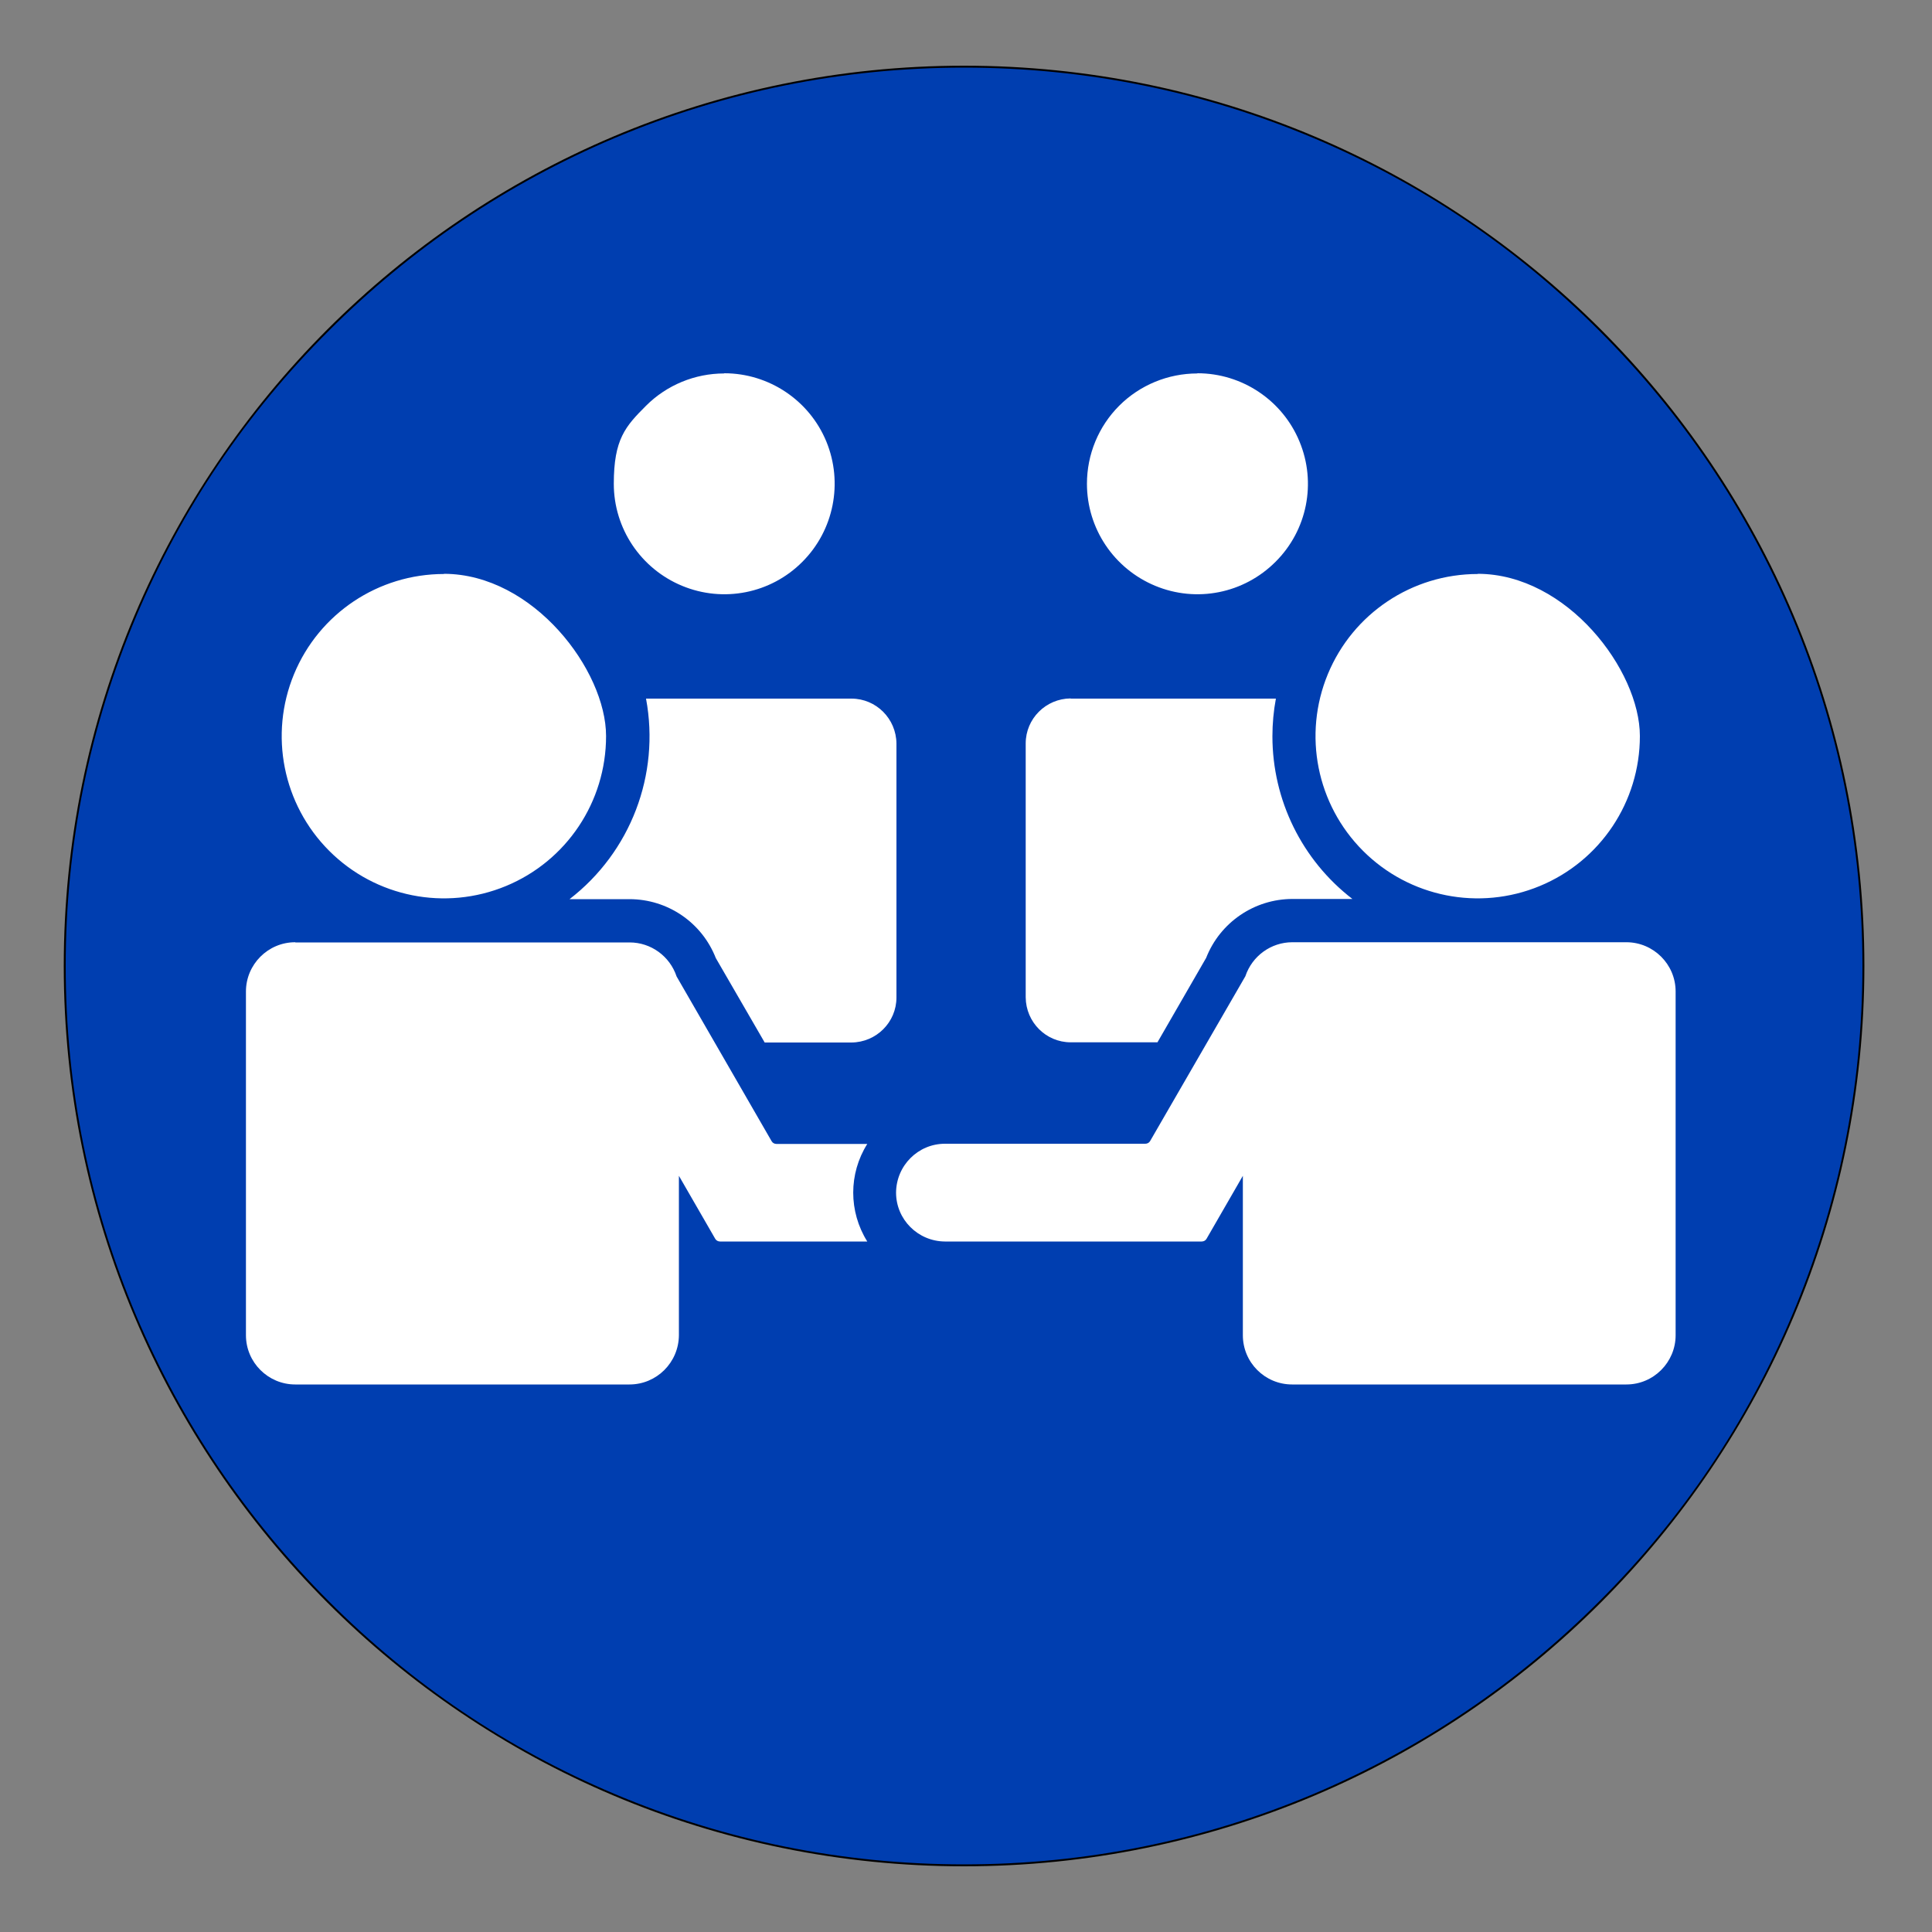
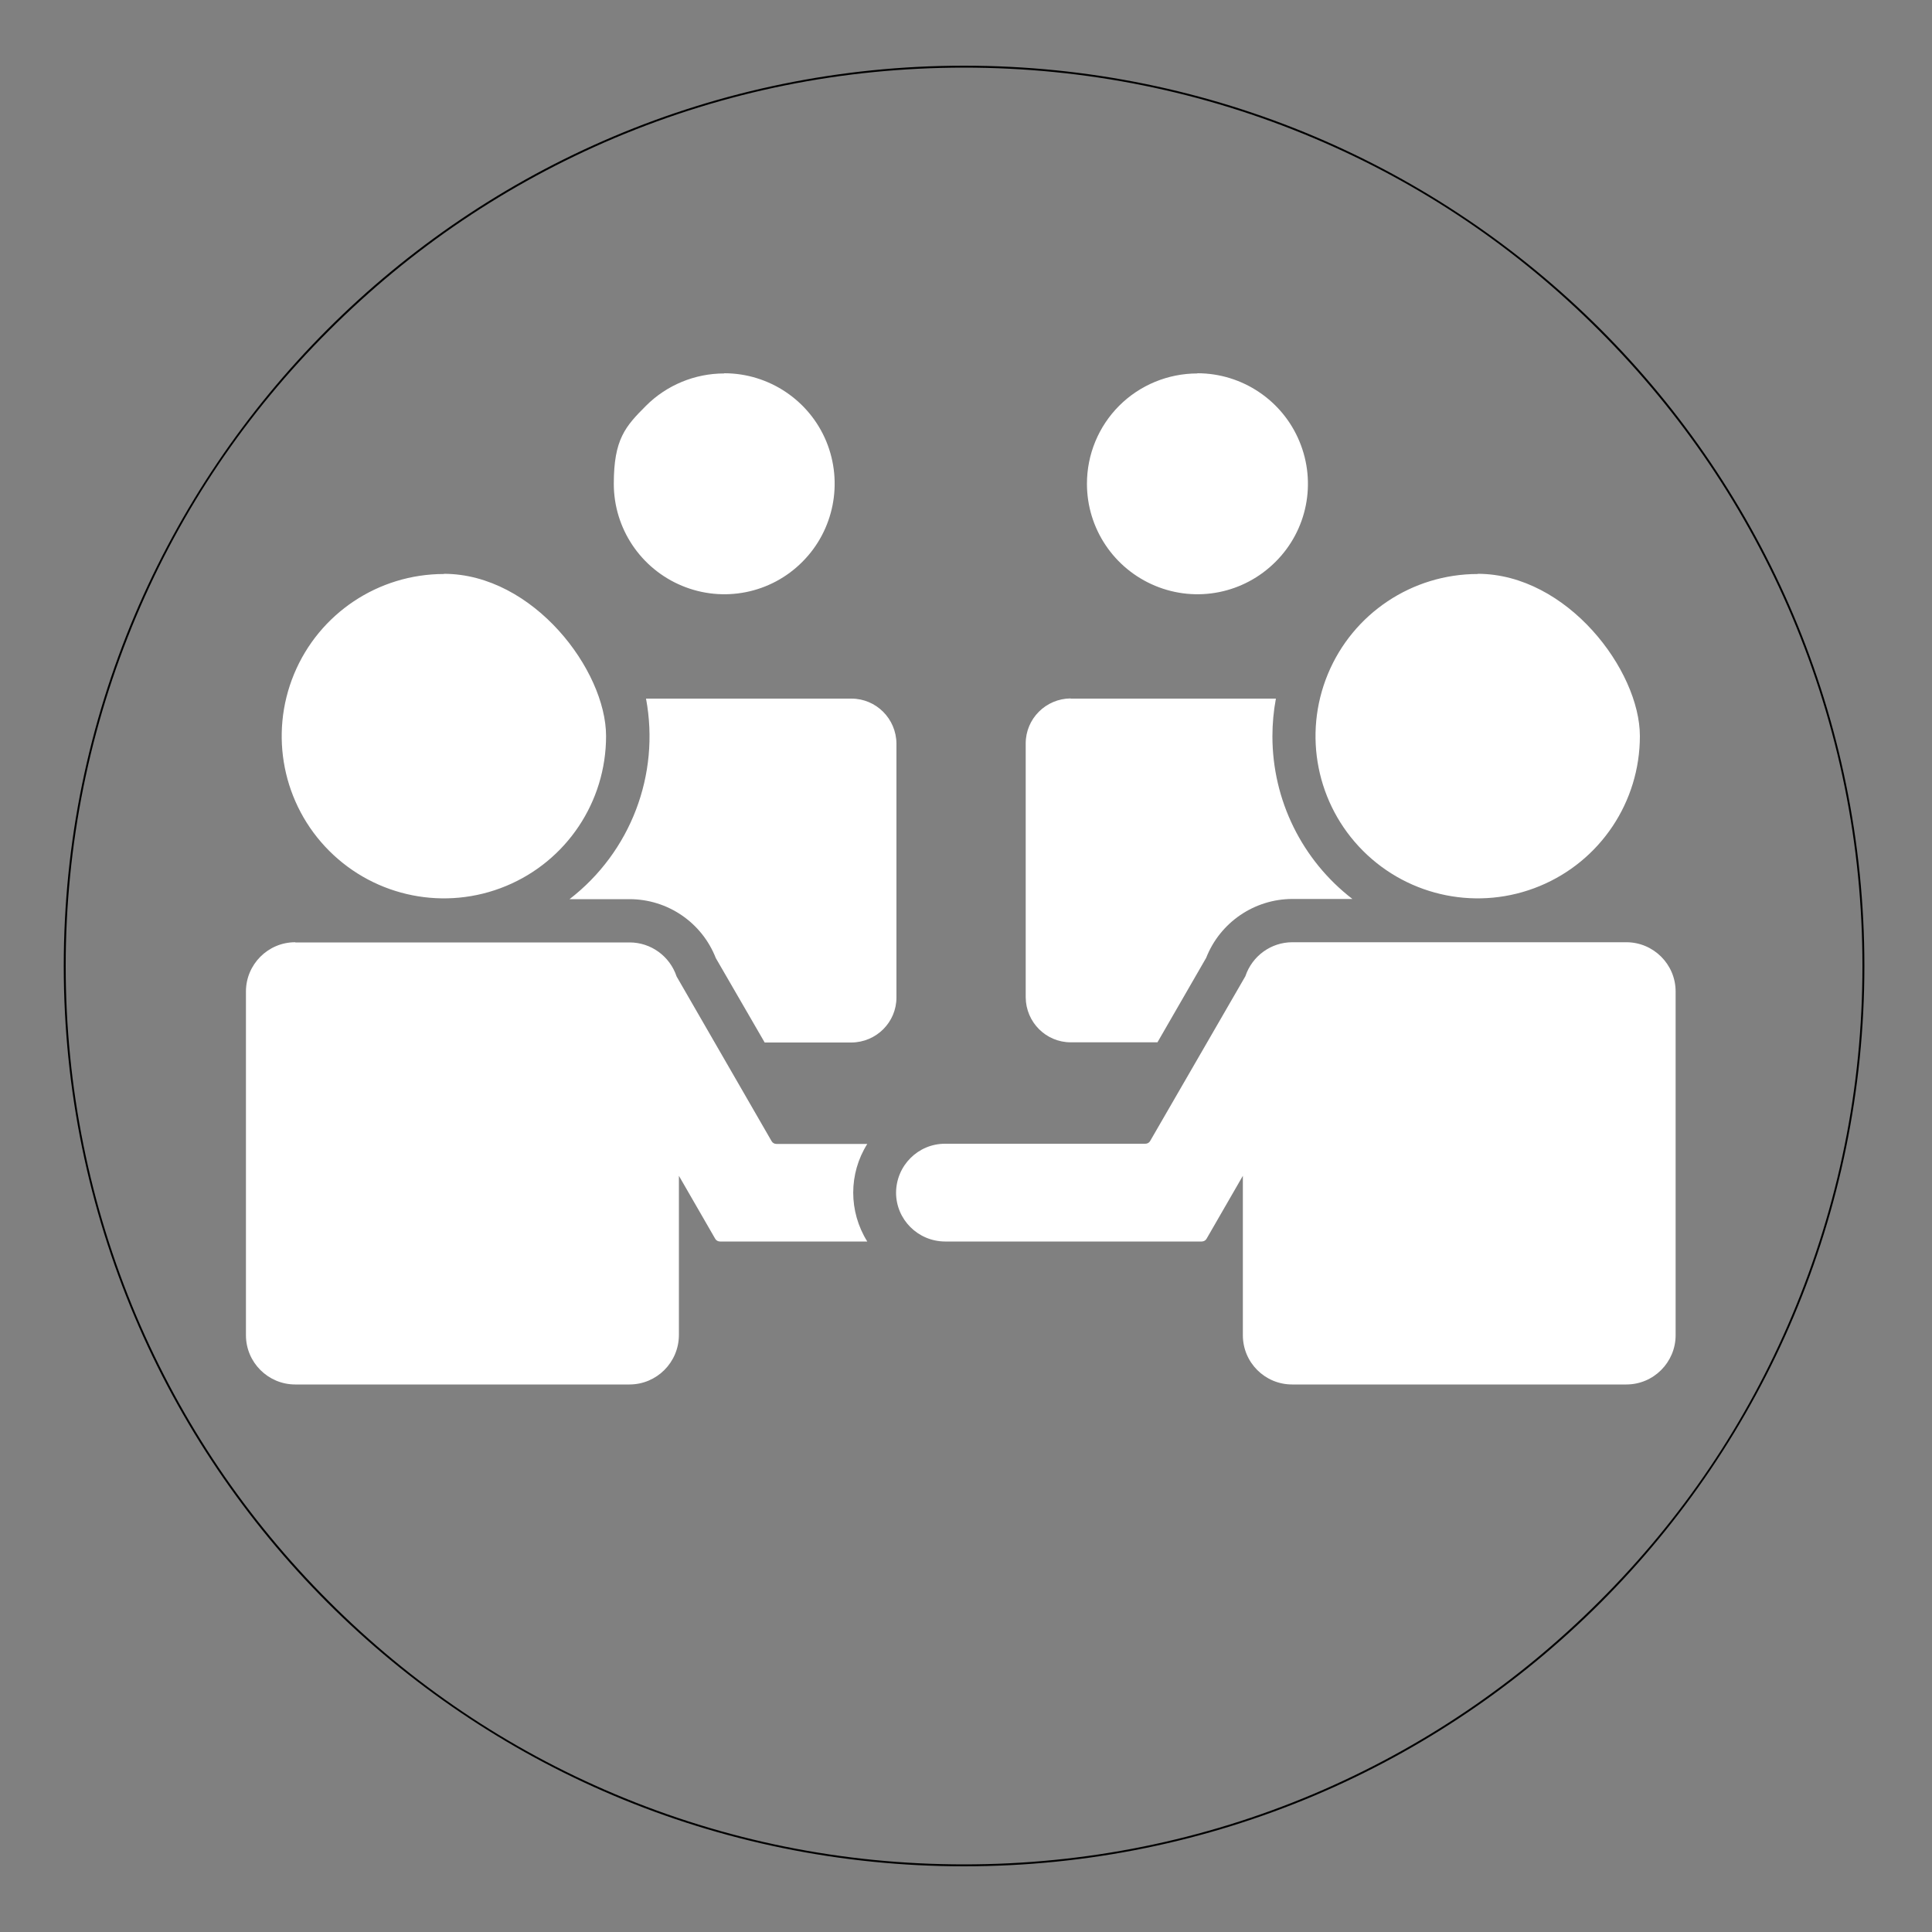
<svg xmlns="http://www.w3.org/2000/svg" id="Ebene_1" data-name="Ebene 1" version="1.1" viewBox="0 0 1000 1000">
  <rect x="0" y="0" width="1000" height="1000" fill="#808080" stroke="none" />
  <defs>
    <style>
      .cls-1 {
        fill: #003eb0;
      }

      .cls-1, .cls-2, .cls-3 {
        stroke-width: 0px;
      }

      .cls-2 {
        fill: #000;
      }

      .cls-3 {
        fill: #fff;
        fill-rule: evenodd;
      }
    </style>
  </defs>
  <g>
-     <path class="cls-1" d="M499,965.5c-62.8,0-123.8-12.3-181.2-36.6-55.4-23.4-105.2-57-148-99.8s-76.3-92.5-99.8-148c-24.2-57.3-36.5-118.3-36.5-181.1s12.3-123.8,36.6-181.2c23.4-55.4,57-105.2,99.8-148,42.8-42.8,92.5-76.3,148-99.8,57.3-24.2,118.3-36.5,181.1-36.5s123.8,12.3,181.2,36.6c55.4,23.4,105.2,57,148,99.8s76.3,92.5,99.8,148c24.3,57.4,36.6,118.4,36.6,181.2s-12.3,123.8-36.6,181.2c-23.4,55.4-57,105.2-99.8,148s-92.5,76.3-148,99.8c-57.4,24.1-118.4,36.4-181.2,36.4Z" />
    <path class="cls-2" d="M499,35c62.8,0,123.7,12.3,181,36.5,55.4,23.4,105.1,56.9,147.8,99.7,42.7,42.7,76.2,92.4,99.7,147.8,24.2,57.3,36.5,118.2,36.5,181s-12.3,123.7-36.5,181c-23.4,55.4-56.9,105.1-99.7,147.8-42.7,42.7-92.4,76.2-147.8,99.7-57.3,24.2-118.2,36.5-181,36.5s-123.7-12.3-181-36.5c-55.4-23.4-105.1-56.9-147.8-99.7-42.7-42.7-76.2-92.4-99.7-147.8-24.2-57.3-36.5-118.2-36.5-181s12.3-123.7,36.5-181c23.4-55.4,56.9-105.1,99.7-147.8,42.7-42.7,92.4-76.2,147.8-99.7,57.3-24.2,118.2-36.5,181-36.5M499,34C241.6,34,33,242.6,33,500s208.6,466,466,466,466-208.6,466-466S756.4,34,499,34h0Z" />
  </g>
  <path class="cls-3" d="M374.9,193.2h0c23.1,0,44,14,52.8,35.3,8.8,21.4,3.9,46-12.4,62.3-16.3,16.4-40.9,21.3-62.3,12.4-21.4-8.9-35.3-29.7-35.3-52.8s6-29.7,16.7-40.4c10.7-10.7,25.3-16.7,40.4-16.7h0ZM619.8,193.2h0c23.1,0,44,14,52.8,35.3,8.9,21.4,4,46-12.4,62.3-16.4,16.4-40.9,21.3-62.3,12.4-21.4-8.9-35.3-29.7-35.3-52.8,0-15.2,6-29.7,16.7-40.4,10.7-10.7,25.3-16.7,40.4-16.7h0ZM554.1,361.6h106.3c-1.2,6.4-1.8,13-1.8,19.5,0,33,15.3,64.1,41.4,84.2h-31c-19.7,0-37.5,12.1-44.7,30.5l-25.2,43.7h-44.9c-12.8,0-23.2-10.4-23.3-23.3v-131.4c0-12.8,10.4-23.2,23.3-23.3h0ZM229.8,297.1c-34,0-64.6,20.4-77.6,51.8-13,31.4-5.8,67.5,18.2,91.5,24,24,60.1,31.2,91.5,18.2,31.4-13,51.8-43.6,51.8-77.6s-37.6-83.9-83.9-84h0ZM152.8,487.7c-14.1,0-25.5,11.5-25.5,25.5v177.9c0,14.1,11.5,25.5,25.5,25.5h173c14.1,0,25.5-11.4,25.6-25.5v-82.5l18.8,32.6h0c.5.9,1.5,1.4,2.5,1.4h76.2c-9.7-15.5-9.7-35.1,0-50.5h-47c-1,0-2-.5-2.5-1.4l-49.2-85.3c-3.5-10.5-13.3-17.6-24.3-17.6h-173ZM764.9,297.1c-34,0-64.6,20.4-77.6,51.8-13,31.4-5.8,67.5,18.2,91.5,24,24,60.1,31.2,91.5,18.2,31.4-13,51.8-43.6,51.8-77.6s-37.6-83.9-83.9-84h0ZM841.9,487.7h-173c-11,0-20.8,7.1-24.3,17.6l-49.3,85.3c-.5.9-1.5,1.4-2.5,1.4h-103.7c-13.9,0-25.2,11.3-25.3,25.3,0,13.9,11.3,25.2,25.3,25.3h132.9c1,0,2-.5,2.5-1.4l18.8-32.6v82.5c0,14.1,11.4,25.5,25.5,25.5h173c14.1,0,25.5-11.5,25.5-25.5v-177.9c0-14.1-11.5-25.5-25.5-25.5h0ZM334.4,361.6h106.3c12.8,0,23.2,10.4,23.3,23.3v131.4c0,12.8-10.4,23.2-23.3,23.3h-44.9l-25.3-43.7c-7.2-18.4-24.9-30.5-44.7-30.5h-31c31.6-24.4,46.9-64.4,39.6-103.7h0Z" />
</svg>